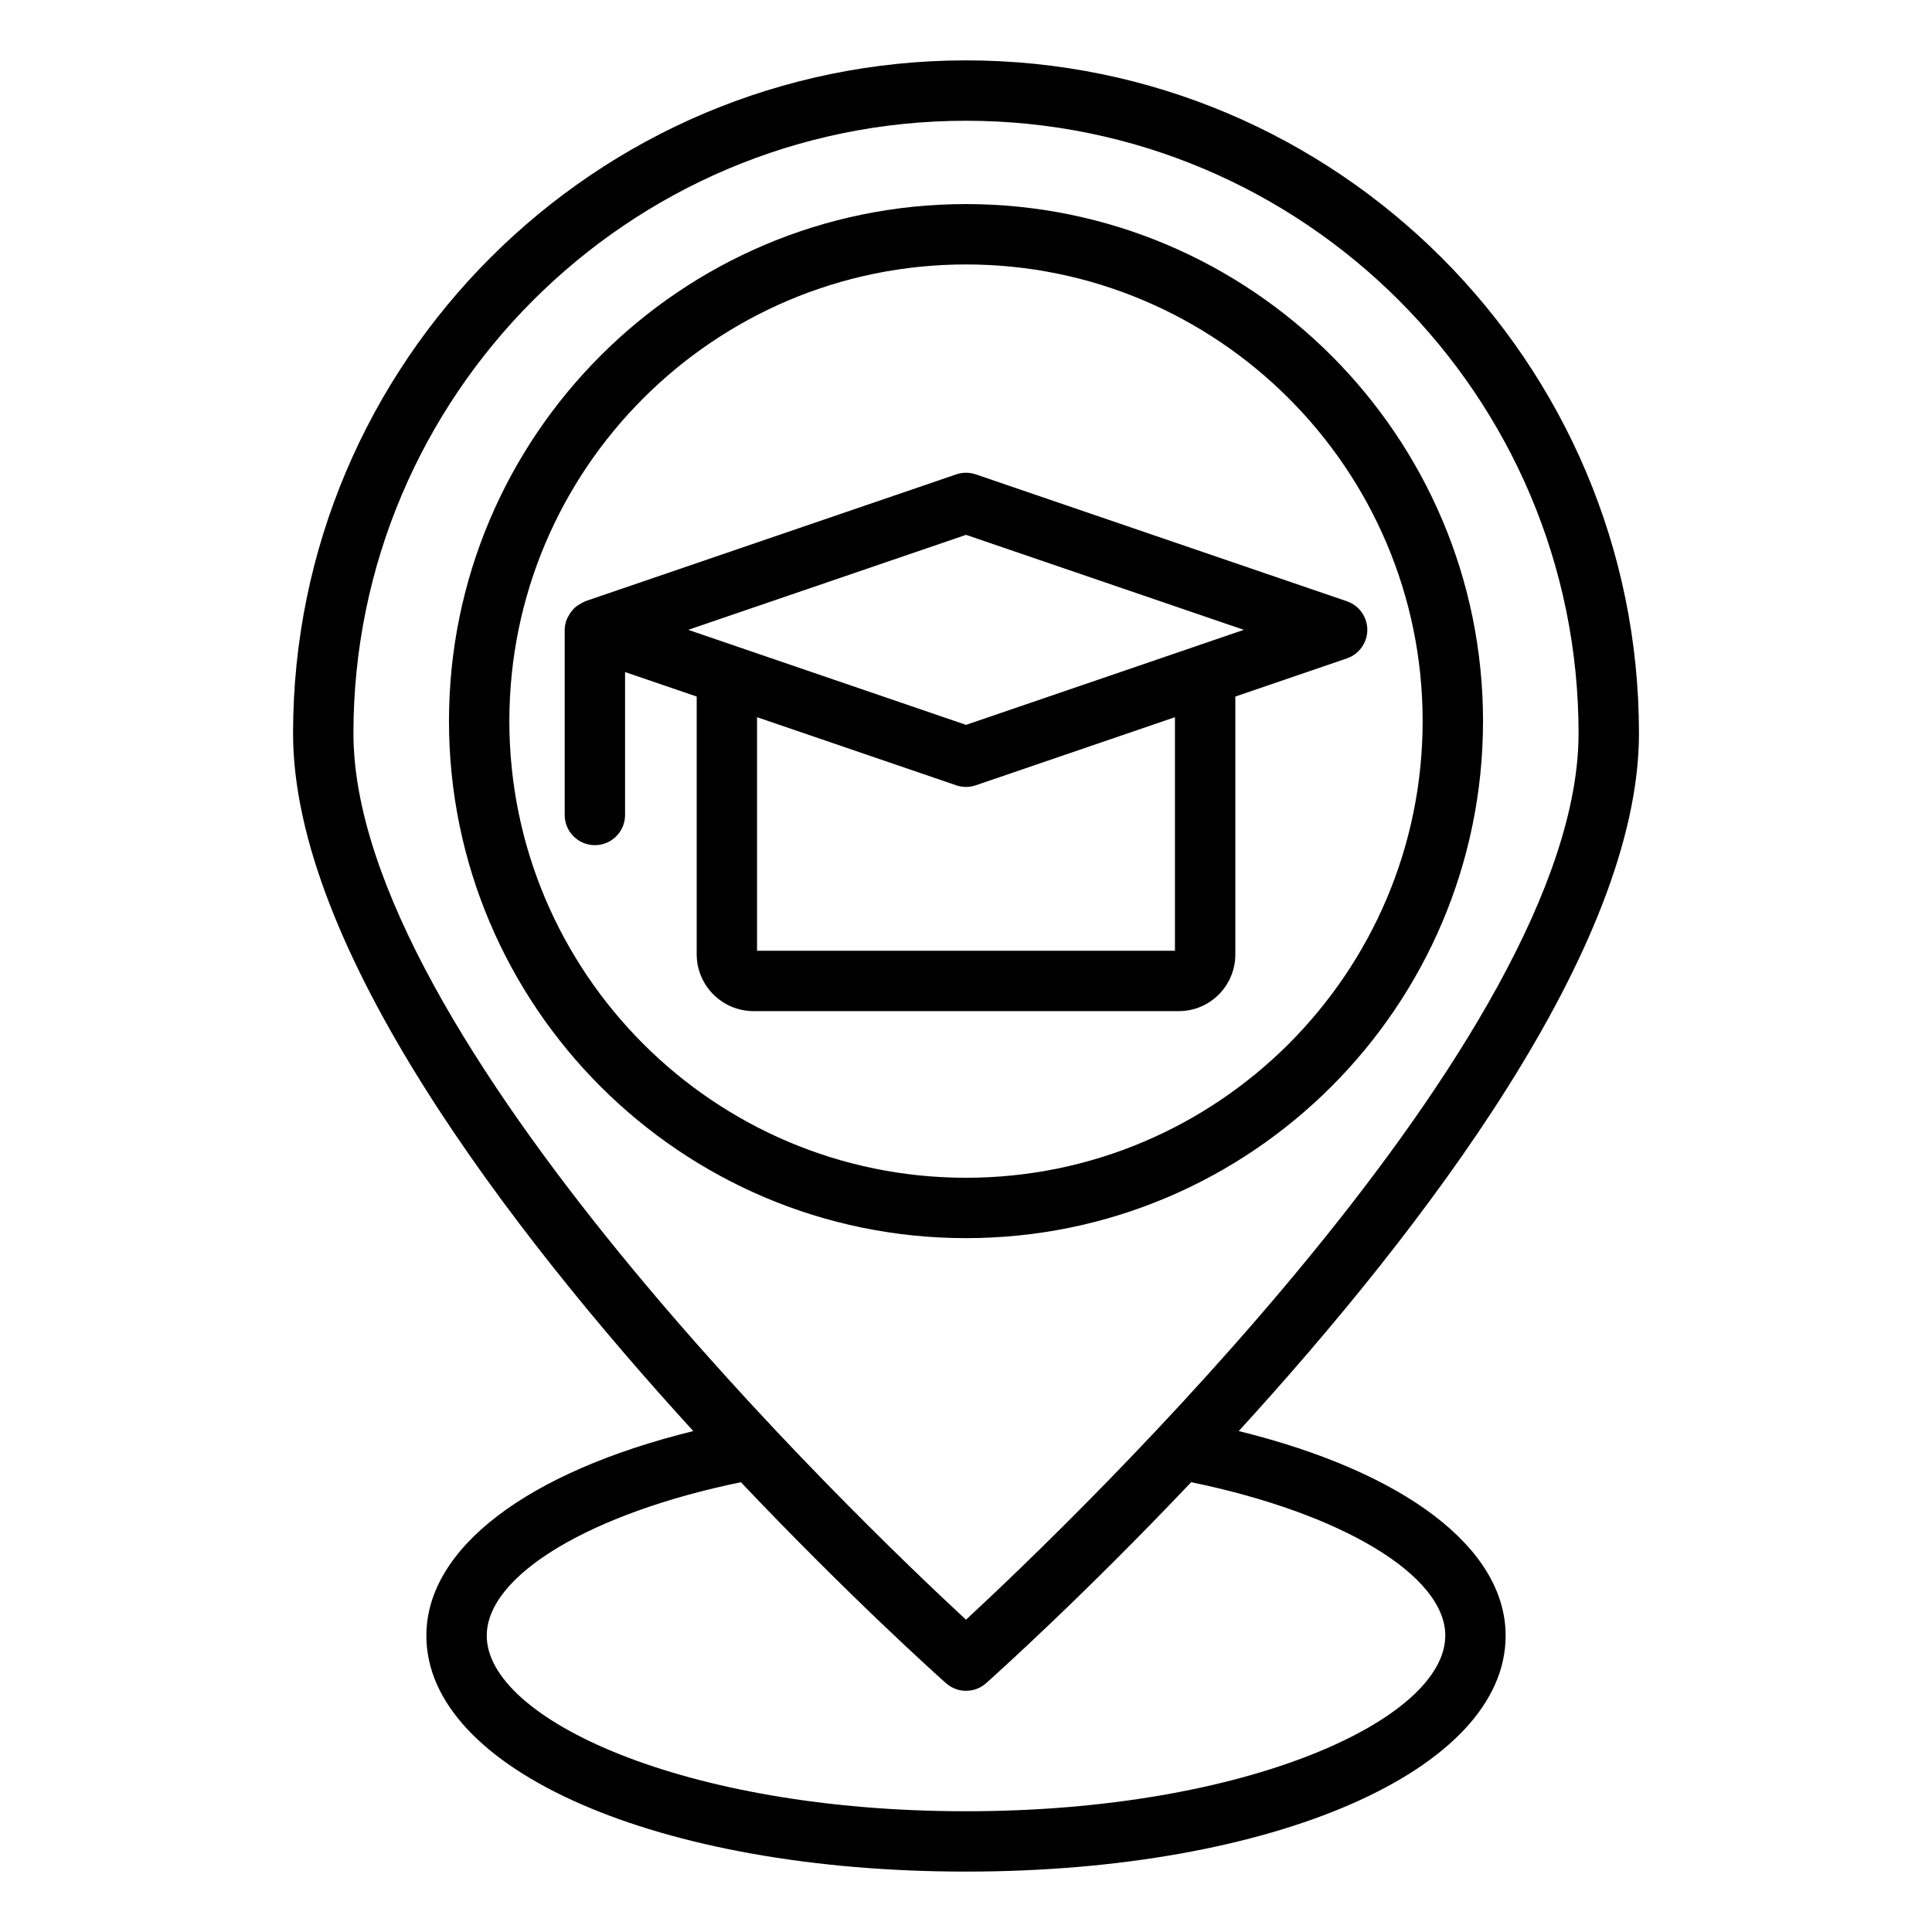
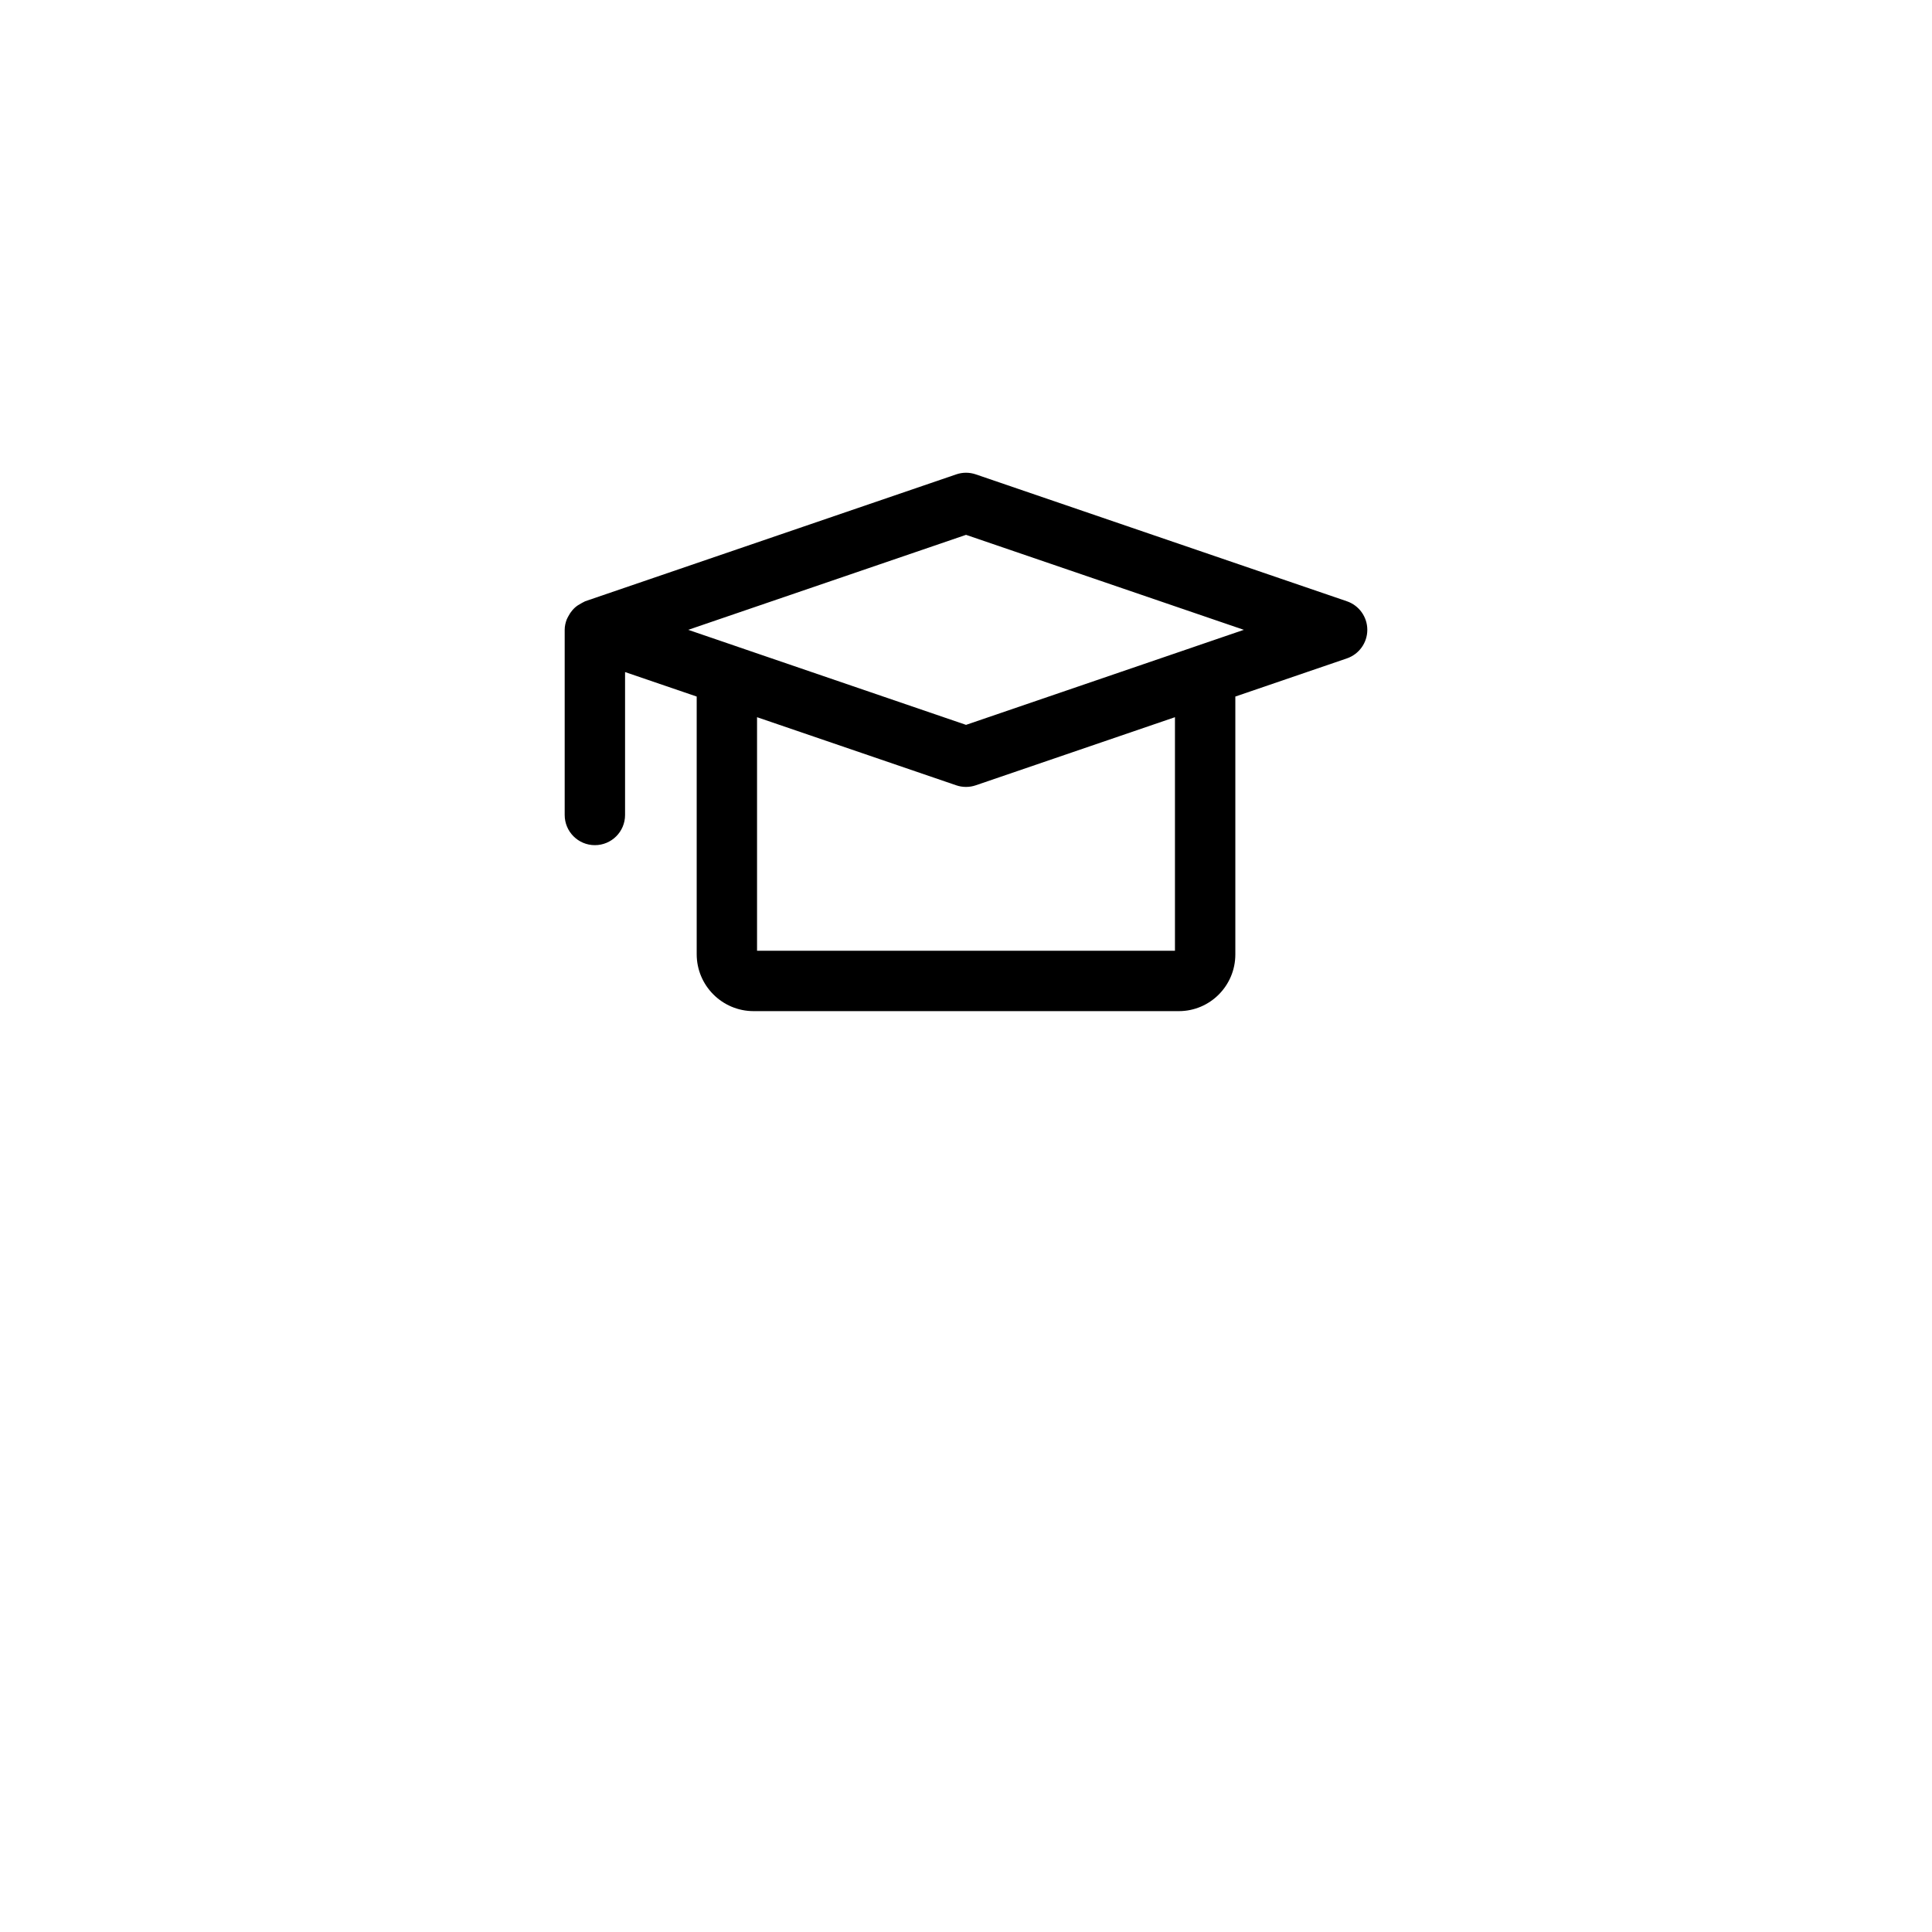
<svg xmlns="http://www.w3.org/2000/svg" id="Layer_1" data-name="Layer 1" width="64" height="64" viewBox="0 0 64 64">
  <defs>
    <style>
      .cls-1 {
        fill: #000;
        stroke-width: 0px;
      }
    </style>
  </defs>
-   <path class="cls-1" d="M22.965,47.406c-5.495,1.354-8.841,3.877-8.841,6.778,0,4.455,7.685,7.815,17.876,7.815s17.876-3.36,17.876-7.815c0-2.902-3.346-5.425-8.841-6.778,6.089-6.666,13.258-16.018,13.258-23.113,0-12.292-10-22.293-22.292-22.293S9.708,12.001,9.708,24.293c0,7.095,7.169,16.447,13.258,23.113ZM47.876,54.185c0,2.751-6.52,5.815-15.876,5.815s-15.876-3.064-15.876-5.815c0-2.004,3.437-4.06,8.419-5.085,3.575,3.771,6.475,6.374,6.793,6.657.189.169.427.253.665.253s.476-.084.665-.253c.318-.283,3.218-2.886,6.793-6.657,4.982,1.024,8.419,3.081,8.419,5.085ZM32,4c11.189,0,20.292,9.104,20.292,20.293,0,10.032-16.72,26.054-20.292,29.362-3.572-3.308-20.292-19.325-20.292-29.362,0-11.189,9.103-20.293,20.292-20.293Z" />
-   <path class="cls-1" d="M32,41.015c9.444,0,17.127-7.684,17.127-17.128s-7.683-17.127-17.127-17.127S14.873,14.443,14.873,23.887s7.683,17.128,17.127,17.128ZM32,8.76c8.341,0,15.127,6.786,15.127,15.127s-6.786,15.128-15.127,15.128-15.127-6.786-15.127-15.128,6.786-15.127,15.127-15.127Z" />
  <path class="cls-1" d="M18.777,20.511c-.043.112-.071.229-.071.353v6.133c0,.553.448,1,1,1s1-.447,1-1v-4.734l2.373.811v8.536c0,1.039.845,1.885,1.884,1.885h14.089c1.031,0,1.87-.842,1.87-1.877v-8.544l3.696-1.264c.404-.139.676-.519.676-.946s-.272-.808-.676-.946l-12.294-4.204c-.21-.072-.438-.072-.647,0l-12.294,4.204c-.013.004-.023.014-.035.019-.035.014-.065.035-.098.052-.073.038-.141.082-.202.136-.031.027-.057.056-.085.087-.053.061-.097.127-.134.199-.018.034-.037.065-.051.101ZM38.921,31.495h-13.843v-7.737l6.598,2.256c.105.036.214.054.324.054s.219-.018.324-.054l6.598-2.256v7.737ZM32,17.717l9.204,3.147-1.658.567c-.006.003-.013.004-.019.007l-7.526,2.574-7.526-2.574c-.006-.003-.013-.004-.019-.007l-1.658-.567,9.204-3.147Z" />
</svg>